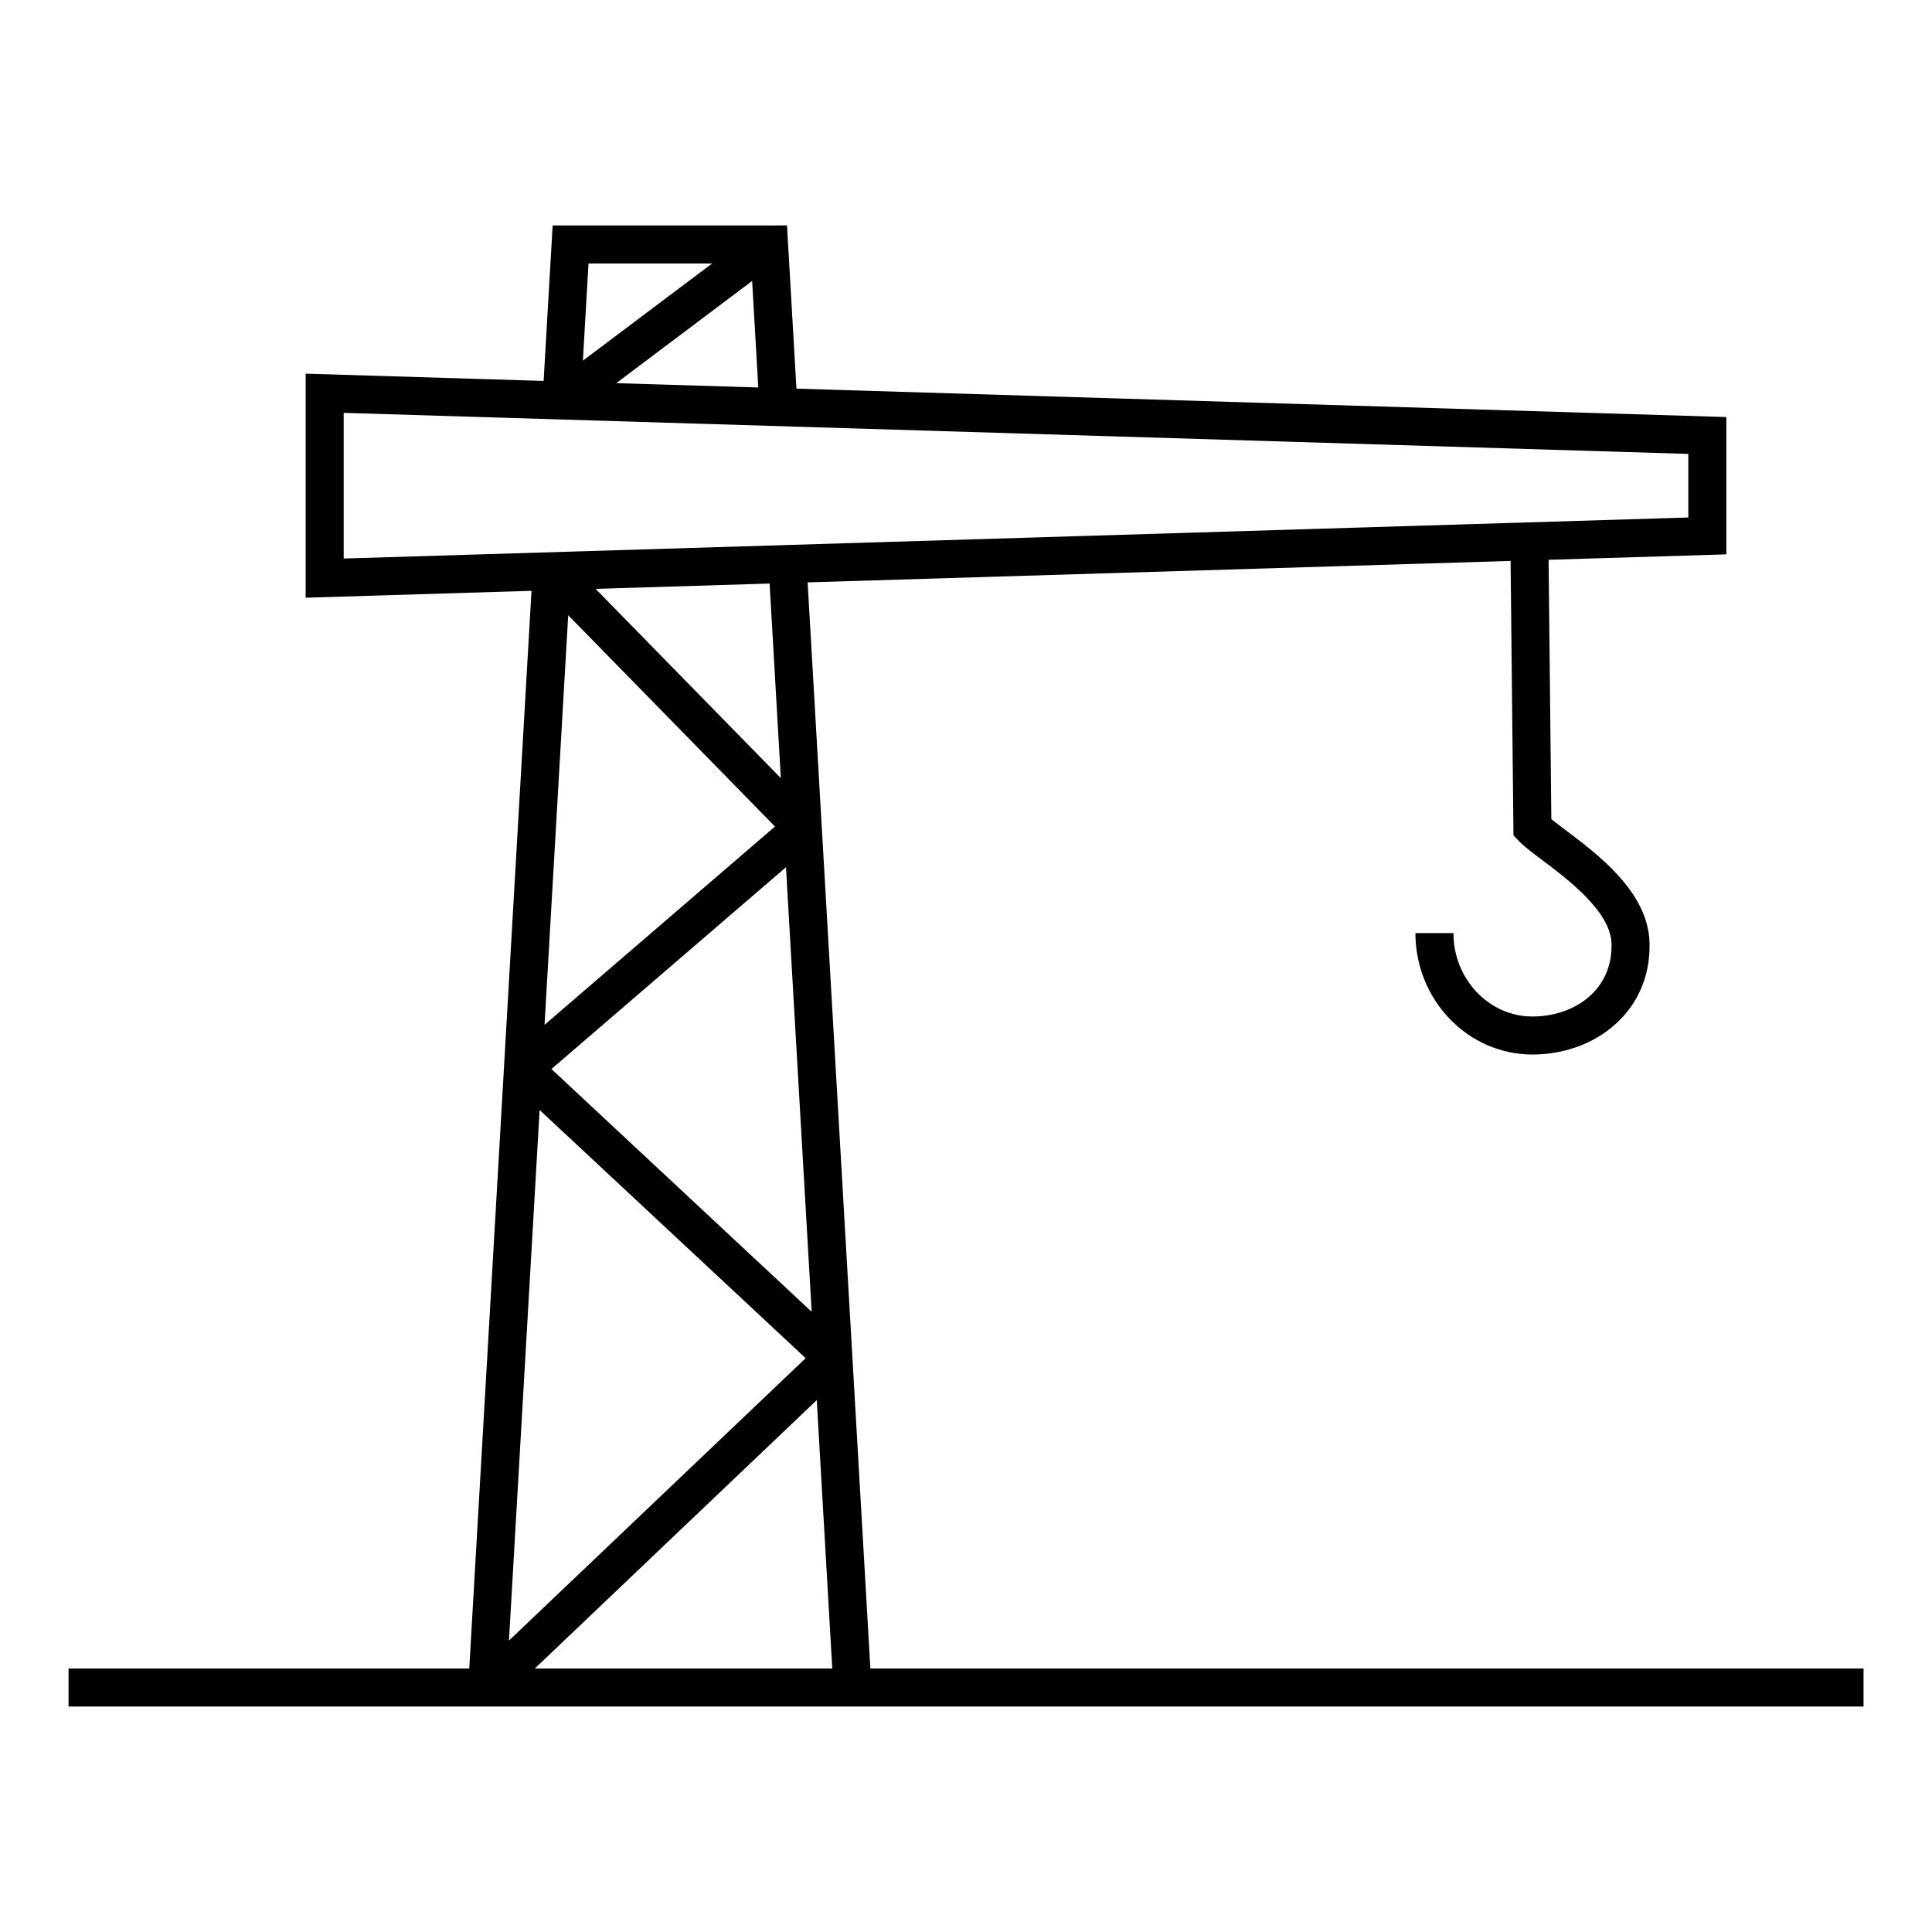
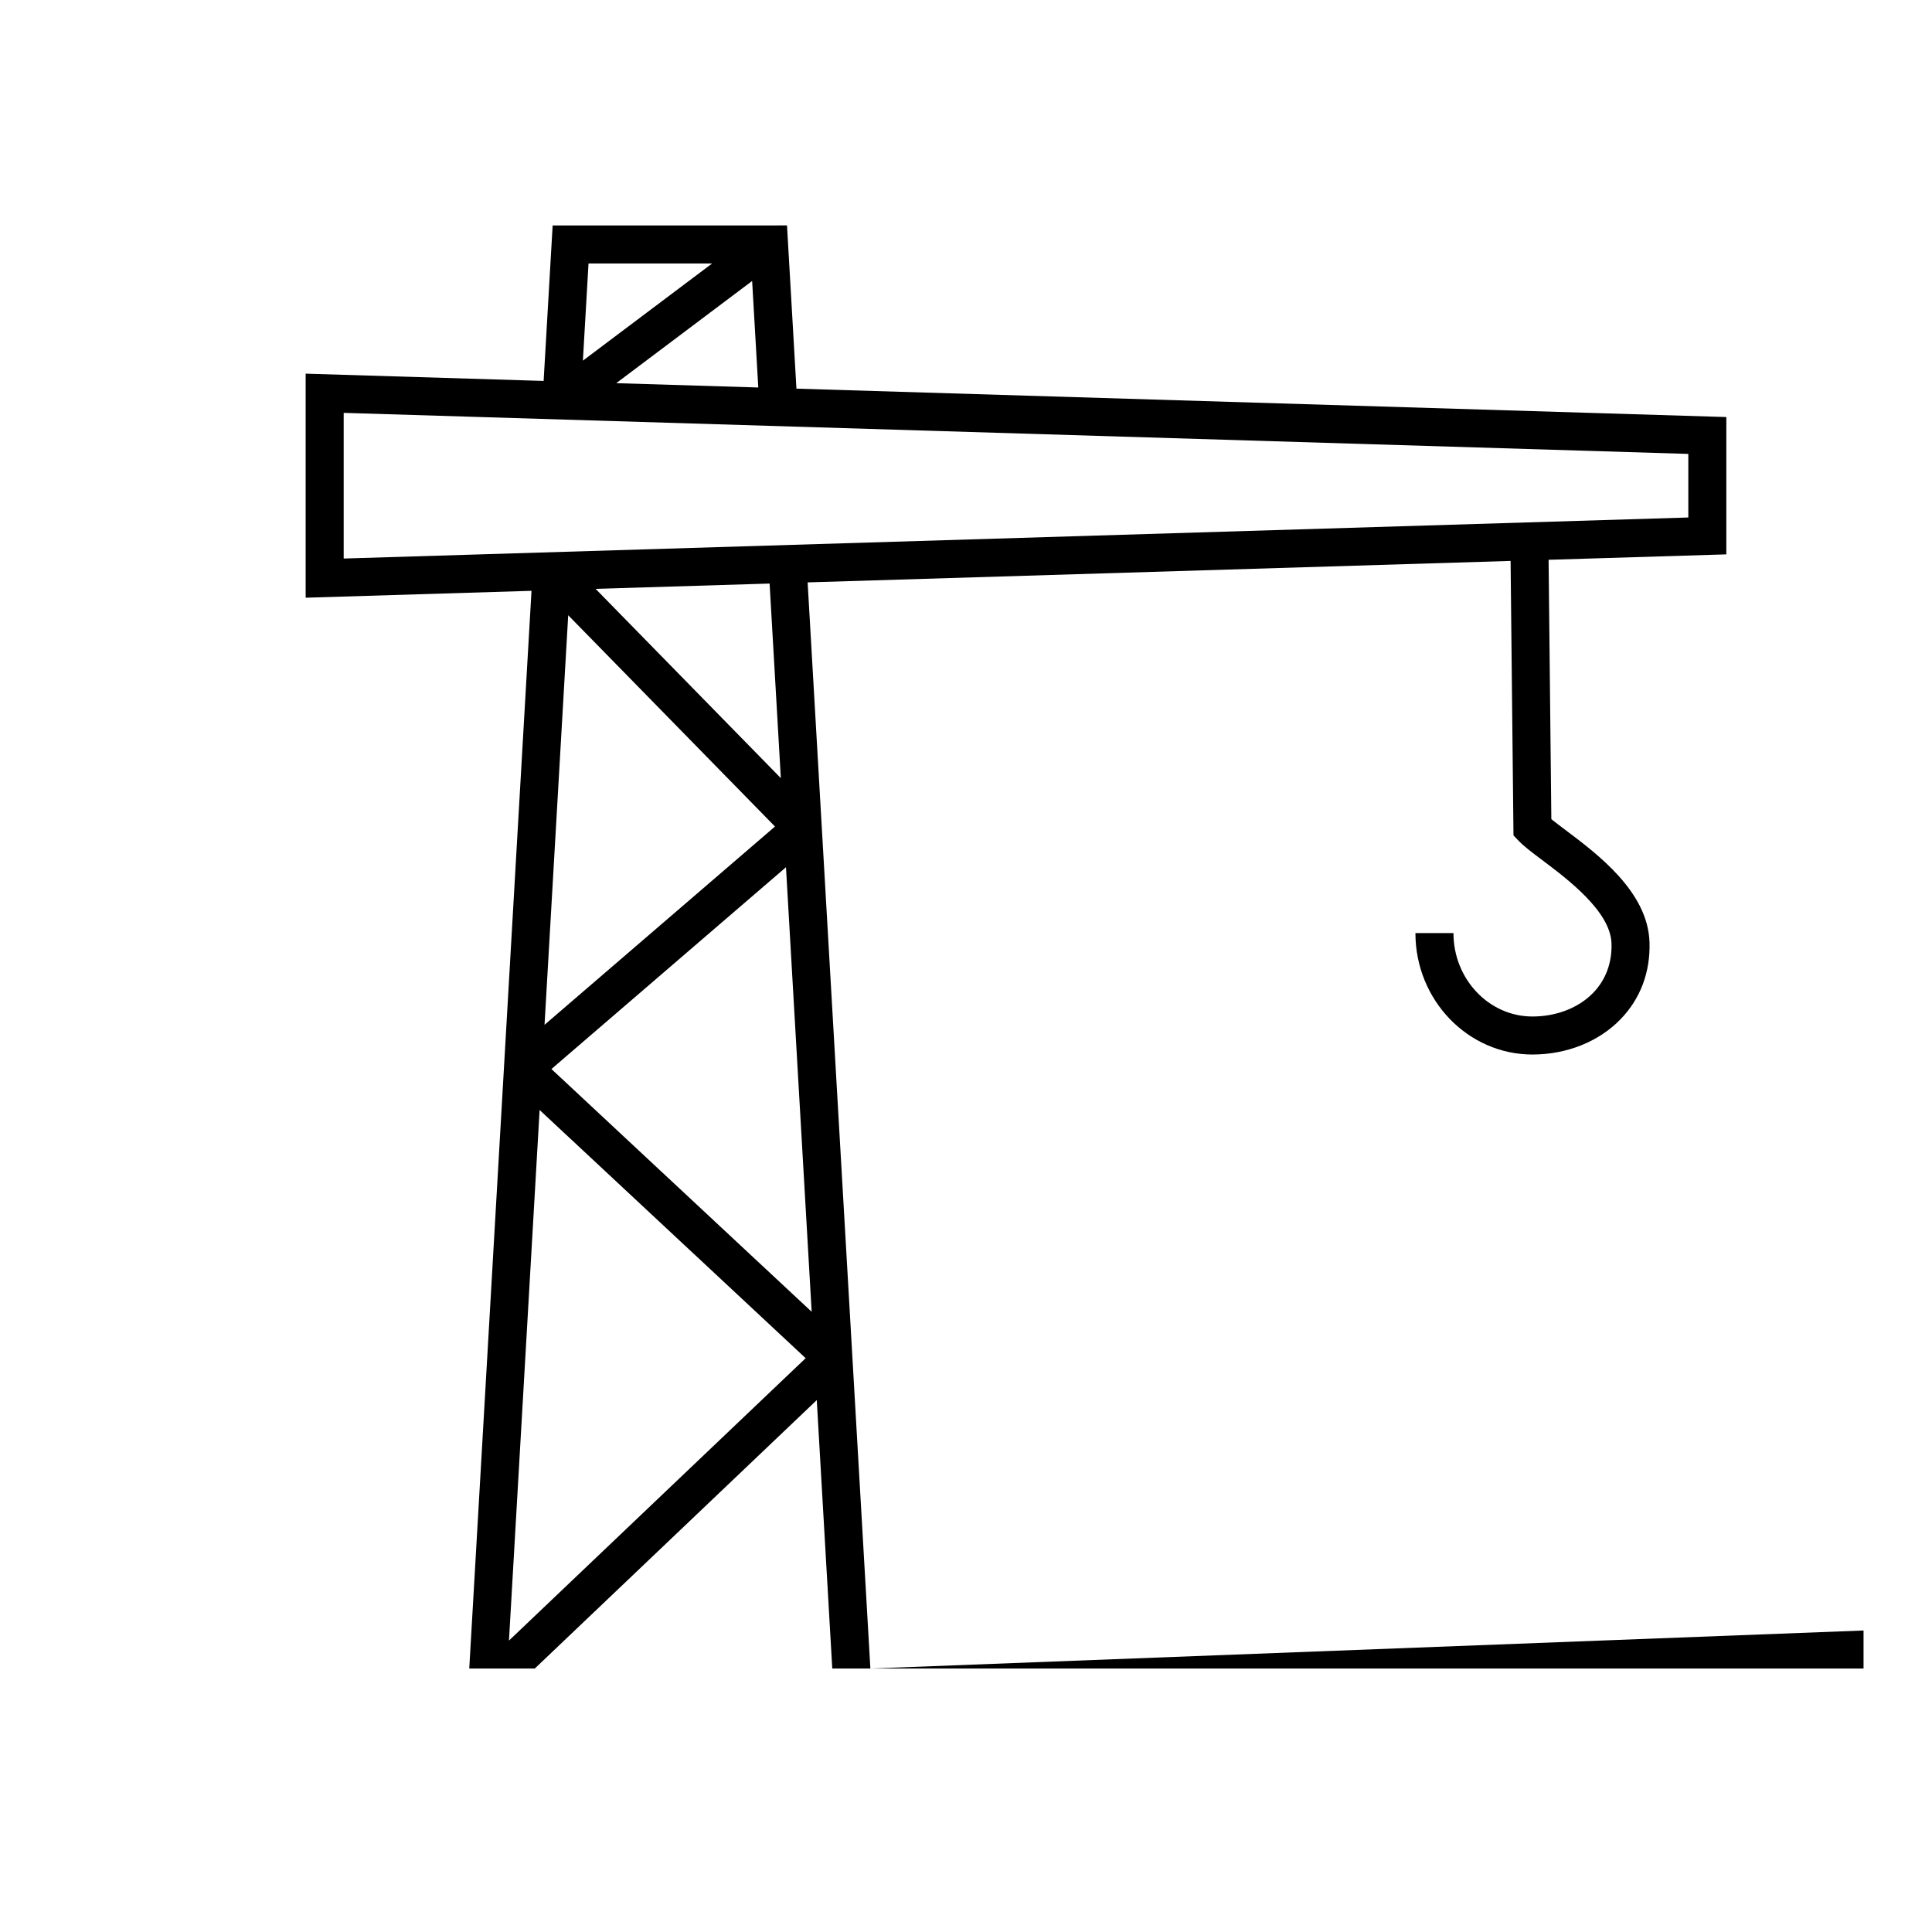
<svg xmlns="http://www.w3.org/2000/svg" fill="#000000" width="800px" height="800px" version="1.1" viewBox="144 144 512 512">
-   <path d="m374.66 586.18-16.629-287.84 186.29-5.688 0.77 72.738 1.375 1.441c1.41 1.473 3.547 3.078 6.254 5.113 6.75 5.074 18.047 13.562 18.344 22.027 0.172 5.133-1.5 9.668-4.836 13.125-3.863 3.996-9.738 6.289-16.117 6.289-11.543 0-20.93-9.922-20.93-22.113h-10.078c0 17.75 13.91 32.188 31.004 32.188 9.098 0 17.613-3.41 23.363-9.359 5.285-5.461 7.93-12.543 7.664-20.469-0.457-13.281-13.633-23.184-22.355-29.738-1.355-1.02-2.66-2-3.656-2.805l-0.73-68.738 47.102-1.438v-36.391l-246.43-7.527-2.5-43.254-62.109 0.004-2.387 41.207-63.066-1.926v59.375l59.852-1.828-16.496 285.61-106.19-0.004v10.078h475.69v-10.078zm-15.559-94.543-68.965-64.332 62.156-53.48zm-70.793-76.051 6.273-108.54 54.801 55.992zm69.199 88.348-78.625 74.836 8.121-140.61zm-6.578-153.72-49.09-50.16 46.113-1.406zm-7.606-131.75 1.629 28.227-37.641-1.148zm-10.602-4.641-34.25 25.754 1.492-25.754zm-97.641 39.59 356.34 10.879v16.848l-356.34 10.879zm50.637 332.77 74.734-71.137 4.109 71.137z" />
+   <path d="m374.66 586.18-16.629-287.84 186.29-5.688 0.77 72.738 1.375 1.441c1.41 1.473 3.547 3.078 6.254 5.113 6.75 5.074 18.047 13.562 18.344 22.027 0.172 5.133-1.5 9.668-4.836 13.125-3.863 3.996-9.738 6.289-16.117 6.289-11.543 0-20.93-9.922-20.93-22.113h-10.078c0 17.75 13.91 32.188 31.004 32.188 9.098 0 17.613-3.41 23.363-9.359 5.285-5.461 7.93-12.543 7.664-20.469-0.457-13.281-13.633-23.184-22.355-29.738-1.355-1.02-2.66-2-3.656-2.805l-0.73-68.738 47.102-1.438v-36.391l-246.43-7.527-2.5-43.254-62.109 0.004-2.387 41.207-63.066-1.926v59.375l59.852-1.828-16.496 285.61-106.19-0.004h475.69v-10.078zm-15.559-94.543-68.965-64.332 62.156-53.48zm-70.793-76.051 6.273-108.54 54.801 55.992zm69.199 88.348-78.625 74.836 8.121-140.61zm-6.578-153.72-49.09-50.16 46.113-1.406zm-7.606-131.75 1.629 28.227-37.641-1.148zm-10.602-4.641-34.25 25.754 1.492-25.754zm-97.641 39.59 356.34 10.879v16.848l-356.34 10.879zm50.637 332.77 74.734-71.137 4.109 71.137z" />
</svg>